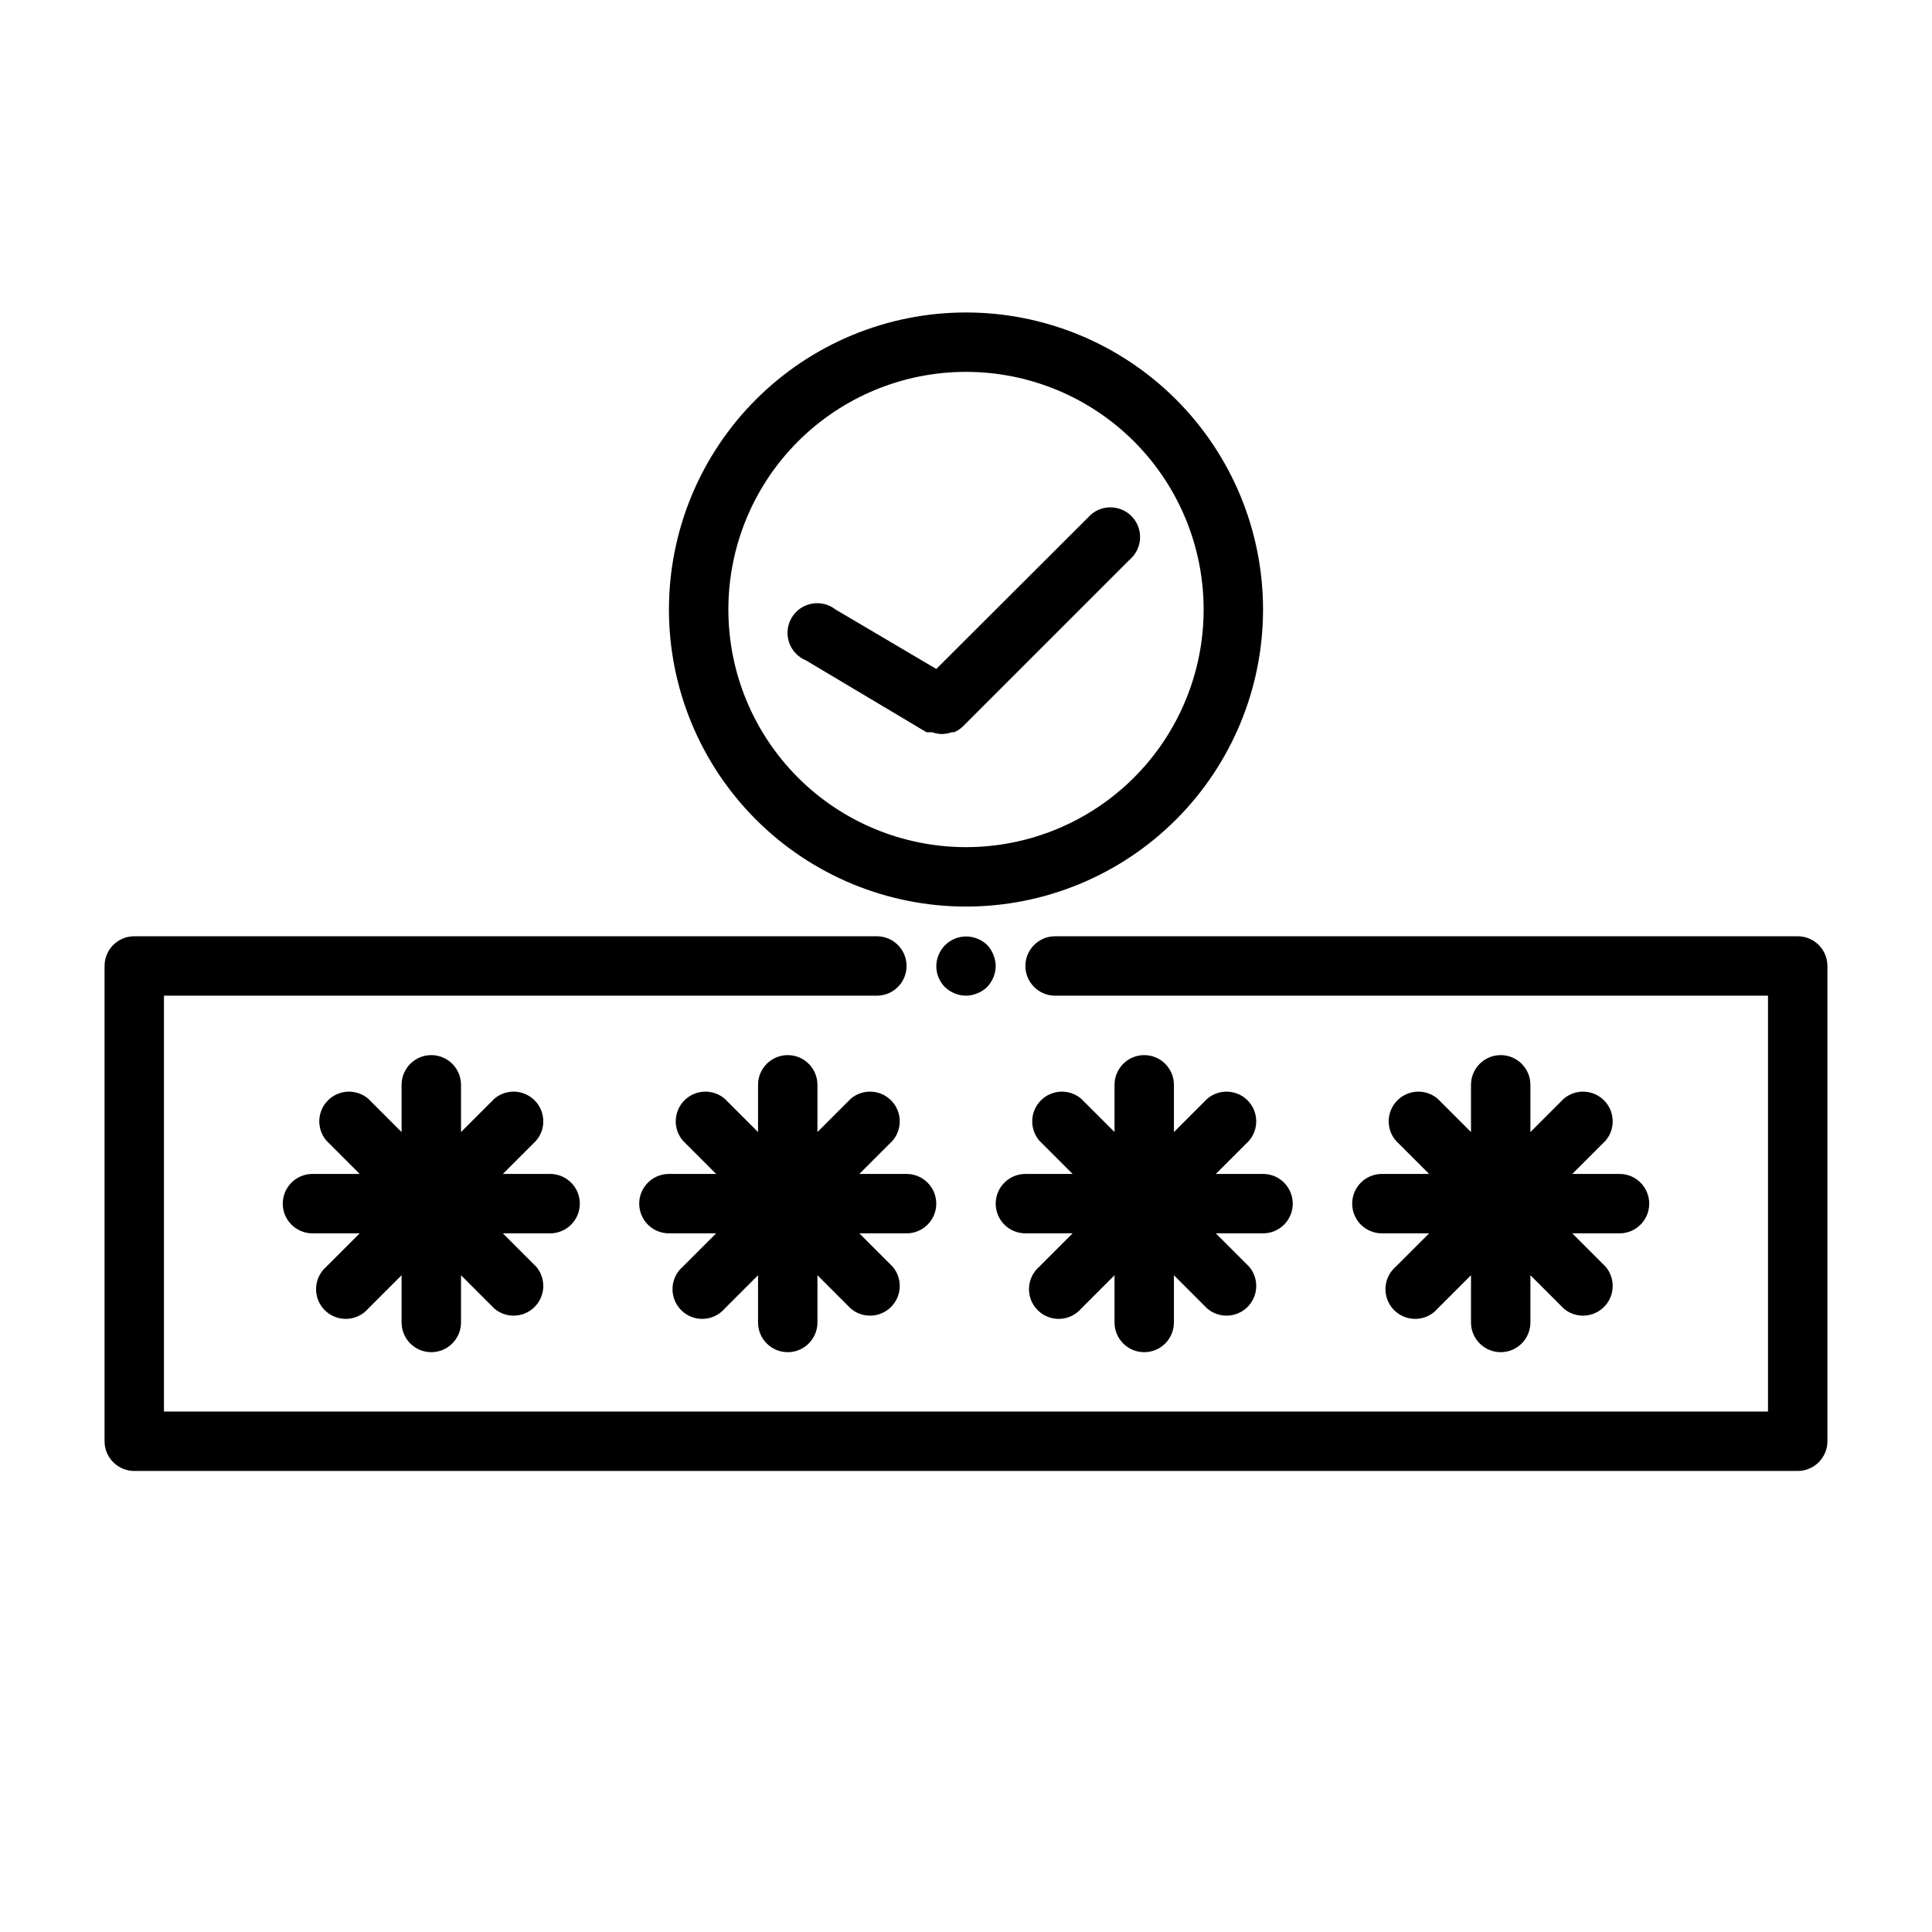
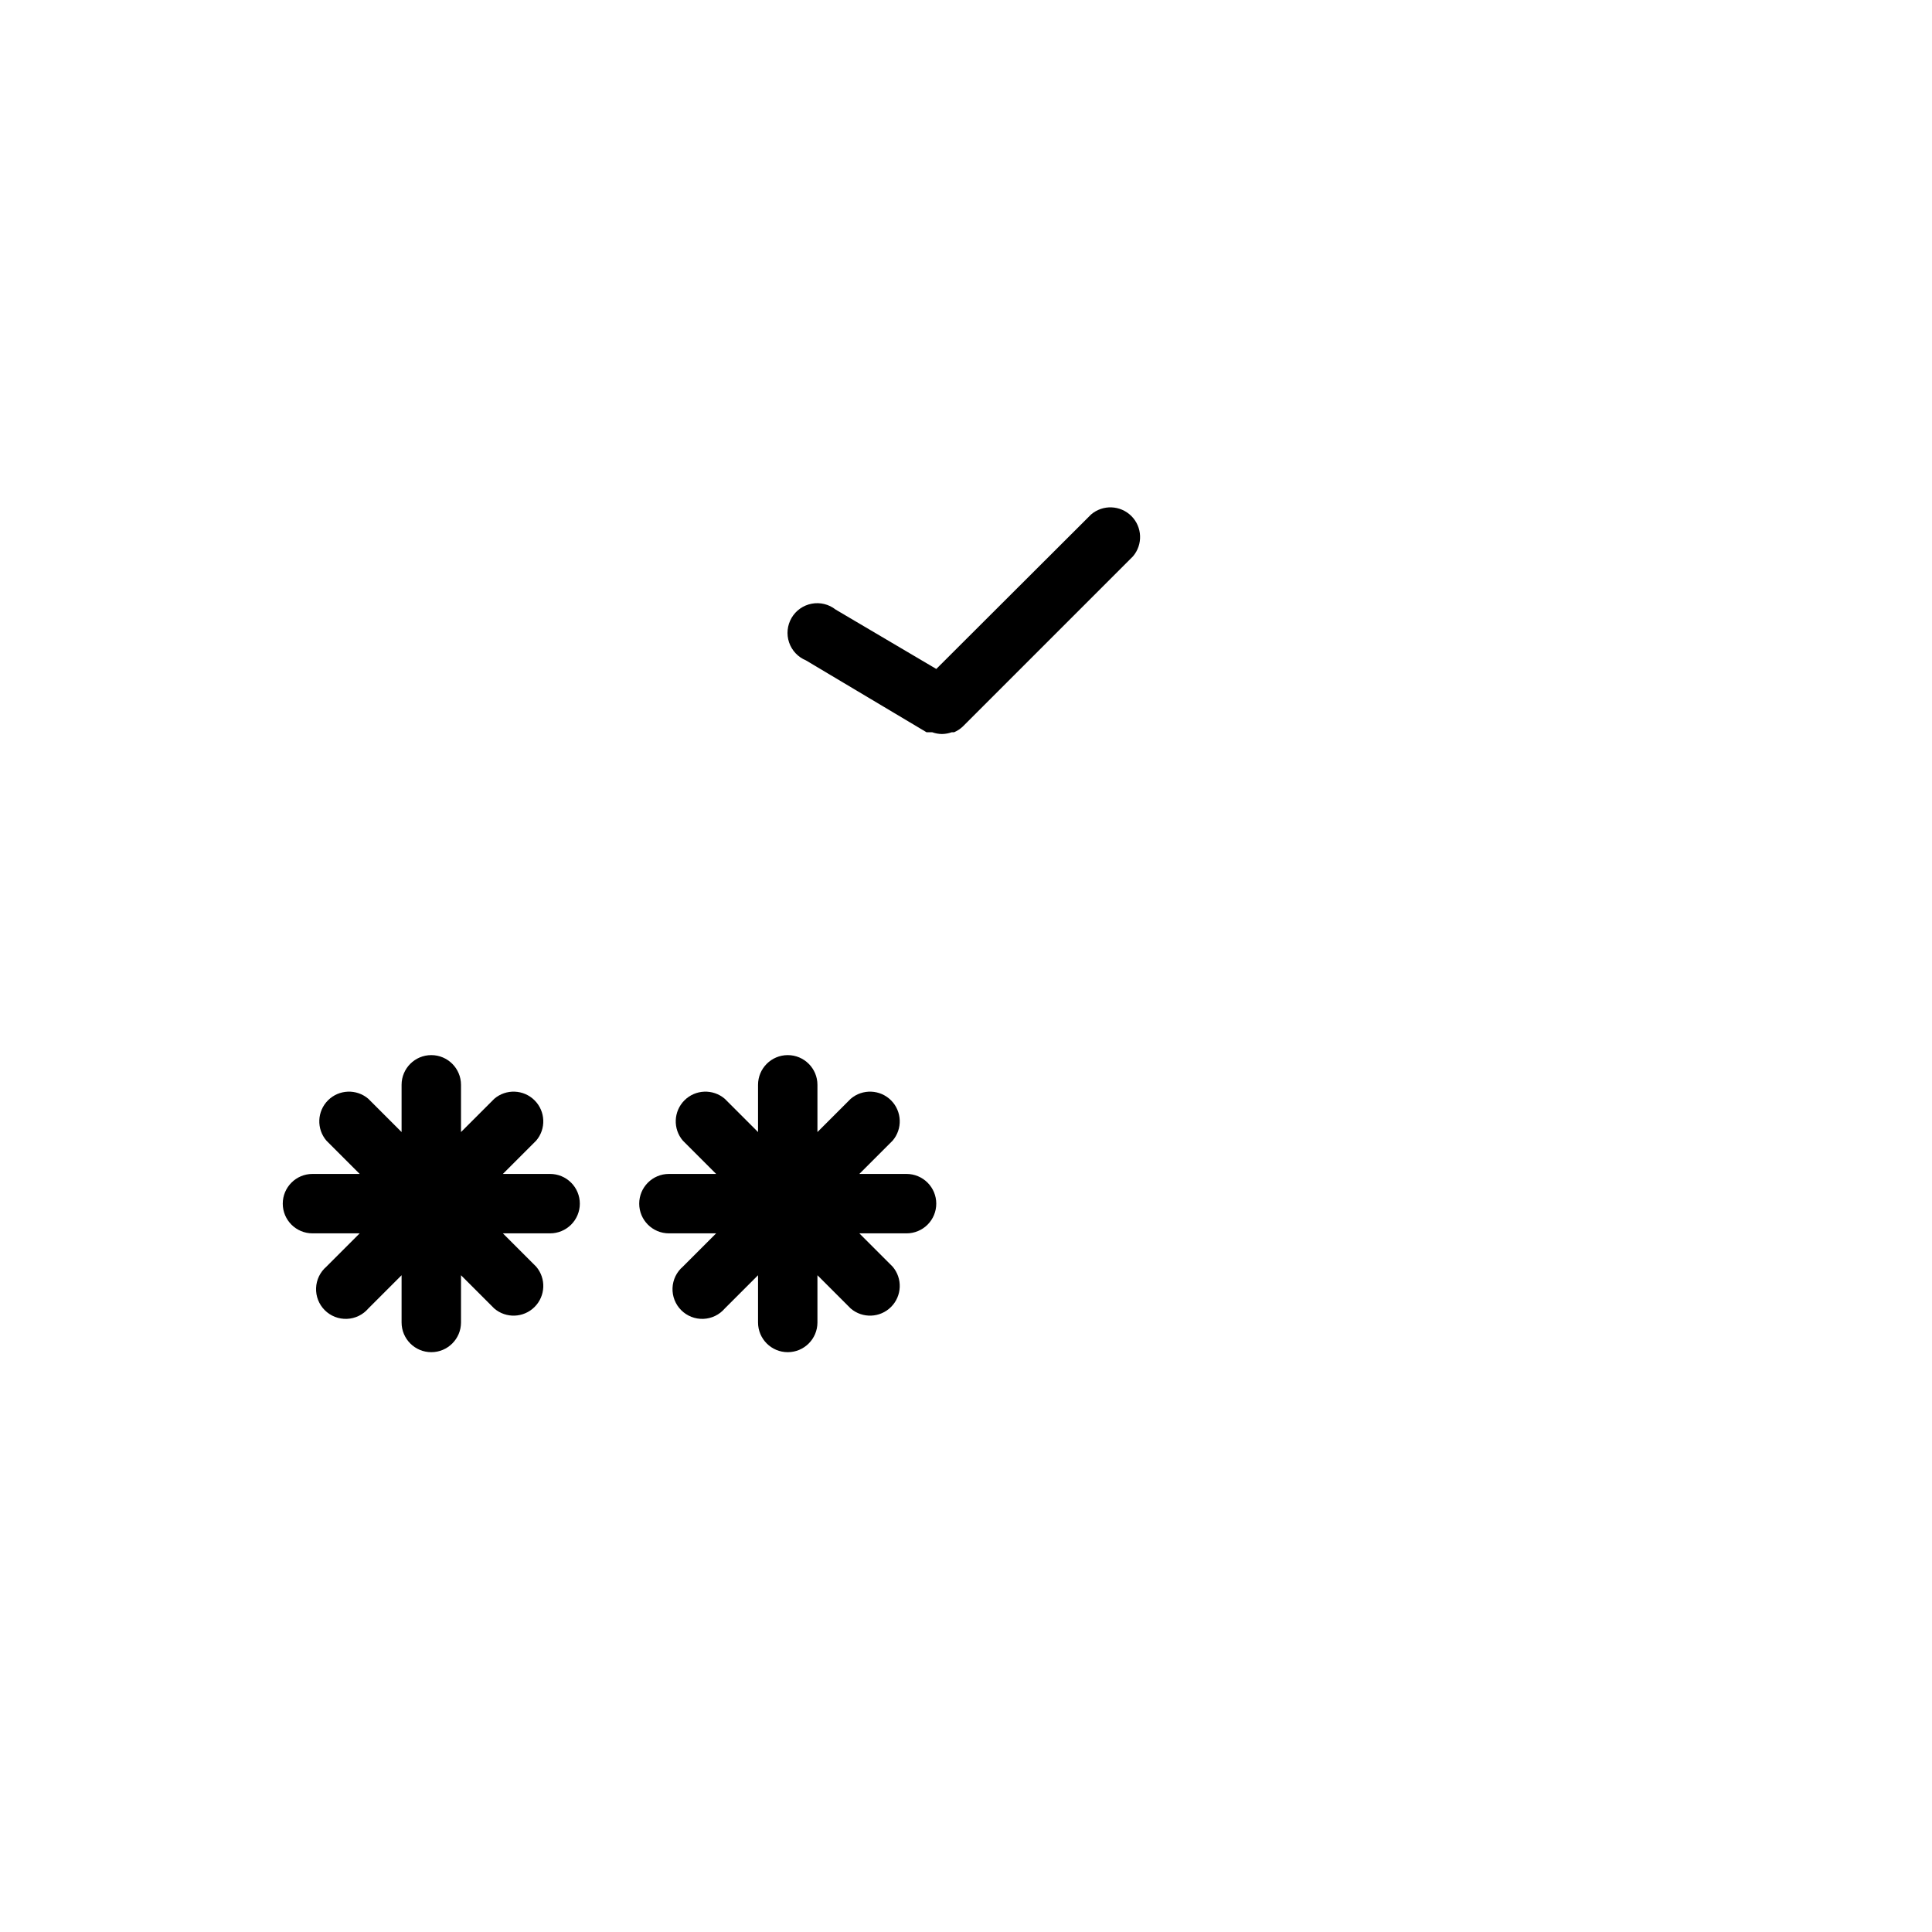
<svg xmlns="http://www.w3.org/2000/svg" fill="#000000" width="800px" height="800px" version="1.1" viewBox="144 144 512 512">
  <g>
-     <path d="m405.59 394.41c-0.746-0.719-1.629-1.277-2.598-1.652-4-1.633-8.566 0.266-10.23 4.25-0.406 0.945-0.617 1.961-0.633 2.992-0.012 2.09 0.812 4.102 2.285 5.586 1.508 1.441 3.504 2.254 5.59 2.285 1.027-0.012 2.043-0.227 2.988-0.629 0.969-0.375 1.852-0.938 2.598-1.656 1.441-1.508 2.254-3.504 2.285-5.586-0.012-1.031-0.227-2.047-0.629-2.992-0.375-0.969-0.938-1.852-1.656-2.598z" />
-     <path d="m620.41 392.12h-196.8c-4.348 0-7.871 3.527-7.871 7.875s3.523 7.871 7.871 7.871h188.93v110.21h-425.09v-110.21h188.93c4.348 0 7.871-3.523 7.871-7.871s-3.523-7.875-7.871-7.875h-196.8c-4.348 0-7.871 3.527-7.871 7.875v125.95c0 2.09 0.828 4.09 2.305 5.566s3.477 2.309 5.566 2.309h440.83c2.09 0 4.09-0.832 5.566-2.309 1.477-1.477 2.309-3.477 2.309-5.566v-125.95c0-2.09-0.832-4.09-2.309-5.566-1.477-1.477-3.477-2.309-5.566-2.309z" />
    <path d="m297.66 462.98c0-2.09-0.832-4.094-2.309-5.566-1.477-1.477-3.477-2.309-5.566-2.309h-12.516l8.816-8.816c2.676-3.121 2.496-7.777-0.414-10.688-2.906-2.906-7.562-3.086-10.684-0.41l-8.816 8.816v-12.516c0-4.348-3.527-7.875-7.875-7.875-4.348 0-7.871 3.527-7.871 7.875v12.516l-8.816-8.816c-3.125-2.676-7.777-2.496-10.688 0.41-2.906 2.91-3.086 7.566-0.41 10.688l8.816 8.816h-12.52c-4.348 0-7.871 3.527-7.871 7.875 0 4.348 3.523 7.871 7.871 7.871h12.516l-8.816 8.816h0.004c-1.668 1.426-2.664 3.484-2.746 5.676-0.086 2.191 0.746 4.316 2.297 5.867 1.551 1.555 3.68 2.387 5.871 2.301 2.191-0.082 4.25-1.078 5.676-2.746l8.816-8.816v12.516c0 4.348 3.523 7.875 7.871 7.875 4.348 0 7.875-3.527 7.875-7.875v-12.516l8.816 8.816c3.121 2.676 7.777 2.496 10.684-0.41 2.91-2.91 3.09-7.566 0.414-10.688l-8.816-8.816h12.516c2.09 0 4.09-0.832 5.566-2.305 1.477-1.477 2.309-3.481 2.309-5.566z" />
    <path d="m392.12 462.98c0-2.09-0.828-4.094-2.305-5.566-1.477-1.477-3.477-2.309-5.566-2.309h-12.516l8.816-8.816c2.676-3.121 2.496-7.777-0.414-10.688-2.906-2.906-7.562-3.086-10.688-0.41l-8.816 8.816v-12.516c0-4.348-3.523-7.875-7.871-7.875s-7.871 3.527-7.871 7.875v12.516l-8.816-8.816c-3.125-2.676-7.781-2.496-10.688 0.41-2.906 2.91-3.086 7.566-0.414 10.688l8.816 8.816h-12.516c-4.348 0-7.871 3.527-7.871 7.875 0 4.348 3.523 7.871 7.871 7.871h12.516l-8.816 8.816c-1.664 1.426-2.66 3.484-2.746 5.676-0.082 2.191 0.75 4.316 2.301 5.867 1.551 1.555 3.68 2.387 5.871 2.301 2.191-0.082 4.25-1.078 5.676-2.746l8.816-8.816v12.516c0 4.348 3.523 7.875 7.871 7.875s7.871-3.527 7.871-7.875v-12.516l8.816 8.816c3.125 2.676 7.781 2.496 10.688-0.41 2.91-2.91 3.09-7.566 0.414-10.688l-8.816-8.816h12.516c2.09 0 4.09-0.832 5.566-2.305 1.477-1.477 2.305-3.481 2.305-5.566z" />
-     <path d="m407.87 462.98c0 2.086 0.828 4.09 2.305 5.566 1.477 1.473 3.481 2.305 5.566 2.305h12.516l-8.816 8.816c-1.664 1.426-2.66 3.484-2.746 5.676-0.082 2.191 0.75 4.316 2.301 5.867 1.551 1.555 3.68 2.387 5.871 2.301 2.191-0.082 4.25-1.078 5.676-2.746l8.816-8.816v12.516c0 4.348 3.523 7.875 7.871 7.875 4.348 0 7.871-3.527 7.871-7.875v-12.516l8.816 8.816c3.125 2.676 7.781 2.496 10.688-0.41 2.91-2.91 3.09-7.566 0.414-10.688l-8.816-8.816h12.516c4.348 0 7.871-3.523 7.871-7.871 0-4.348-3.523-7.875-7.871-7.875h-12.516l8.816-8.816c2.676-3.121 2.496-7.777-0.414-10.688-2.906-2.906-7.562-3.086-10.688-0.41l-8.816 8.816v-12.516c0-4.348-3.523-7.875-7.871-7.875-4.348 0-7.871 3.527-7.871 7.875v12.516l-8.816-8.816c-3.125-2.676-7.781-2.496-10.688 0.41-2.906 2.91-3.086 7.566-0.414 10.688l8.816 8.816h-12.516c-4.348 0-7.871 3.527-7.871 7.875z" />
-     <path d="m502.34 462.98c0 2.086 0.828 4.09 2.305 5.566 1.477 1.473 3.477 2.305 5.566 2.305h12.516l-8.816 8.816c-1.664 1.426-2.66 3.484-2.746 5.676-0.082 2.191 0.75 4.316 2.301 5.867 1.551 1.555 3.68 2.387 5.871 2.301 2.191-0.082 4.246-1.078 5.676-2.746l8.816-8.816v12.516c0 4.348 3.523 7.875 7.871 7.875 4.348 0 7.871-3.527 7.871-7.875v-12.516l8.816 8.816c3.125 2.676 7.781 2.496 10.688-0.41 2.906-2.91 3.086-7.566 0.414-10.688l-8.816-8.816h12.516c4.348 0 7.871-3.523 7.871-7.871 0-4.348-3.523-7.875-7.871-7.875h-12.516l8.816-8.816c2.672-3.121 2.492-7.777-0.414-10.688-2.906-2.906-7.562-3.086-10.688-0.41l-8.816 8.816v-12.516c0-4.348-3.523-7.875-7.871-7.875-4.348 0-7.871 3.527-7.871 7.875v12.516l-8.816-8.816c-3.125-2.676-7.781-2.496-10.688 0.41-2.91 2.91-3.09 7.566-0.414 10.688l8.816 8.816h-12.516c-4.348 0-7.871 3.527-7.871 7.875z" />
-     <path d="m400 384.25c20.875 0 40.898-8.293 55.664-23.055 14.762-14.766 23.055-34.785 23.055-55.664s-8.293-40.902-23.055-55.664c-14.766-14.762-34.789-23.059-55.664-23.059-20.879 0-40.902 8.297-55.664 23.059-14.766 14.762-23.059 34.785-23.059 55.664s8.293 40.898 23.059 55.664c14.762 14.762 34.785 23.055 55.664 23.055zm0-141.7c16.699 0 32.719 6.633 44.531 18.445 11.809 11.809 18.445 27.828 18.445 44.531s-6.637 32.719-18.445 44.531c-11.812 11.809-27.832 18.445-44.531 18.445-16.703 0-32.723-6.637-44.531-18.445-11.812-11.812-18.445-27.828-18.445-44.531s6.633-32.723 18.445-44.531c11.809-11.812 27.828-18.445 44.531-18.445z" />
    <path d="m389.53 338.05h1.496c0.836 0.301 1.711 0.461 2.598 0.473 0.887-0.012 1.766-0.172 2.598-0.473h0.633c0.84-0.363 1.613-0.871 2.281-1.496l45.105-45.105v-0.004c2.676-3.121 2.496-7.777-0.41-10.684-2.91-2.91-7.566-3.09-10.688-0.414l-41.016 40.934-26.684-15.742c-1.789-1.41-4.102-1.977-6.336-1.551-2.238 0.422-4.184 1.793-5.332 3.758-1.148 1.969-1.391 4.332-0.664 6.492 0.727 2.156 2.356 3.894 4.457 4.762z" />
  </g>
</svg>